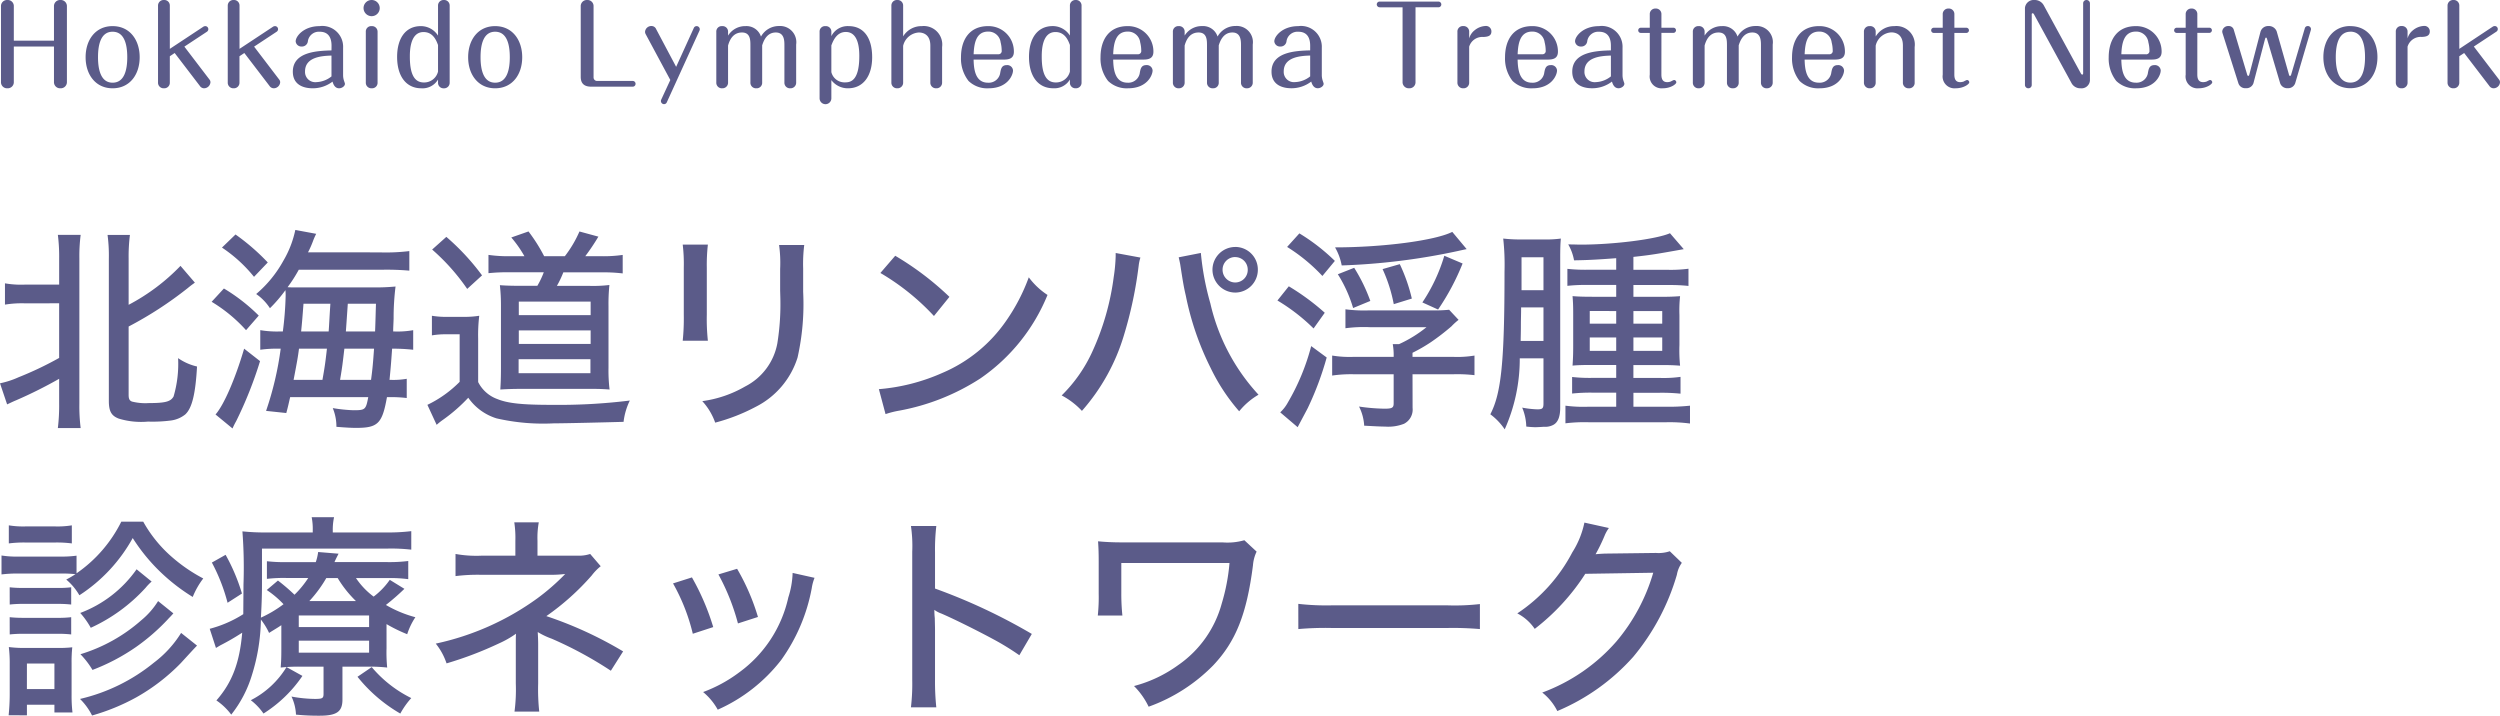
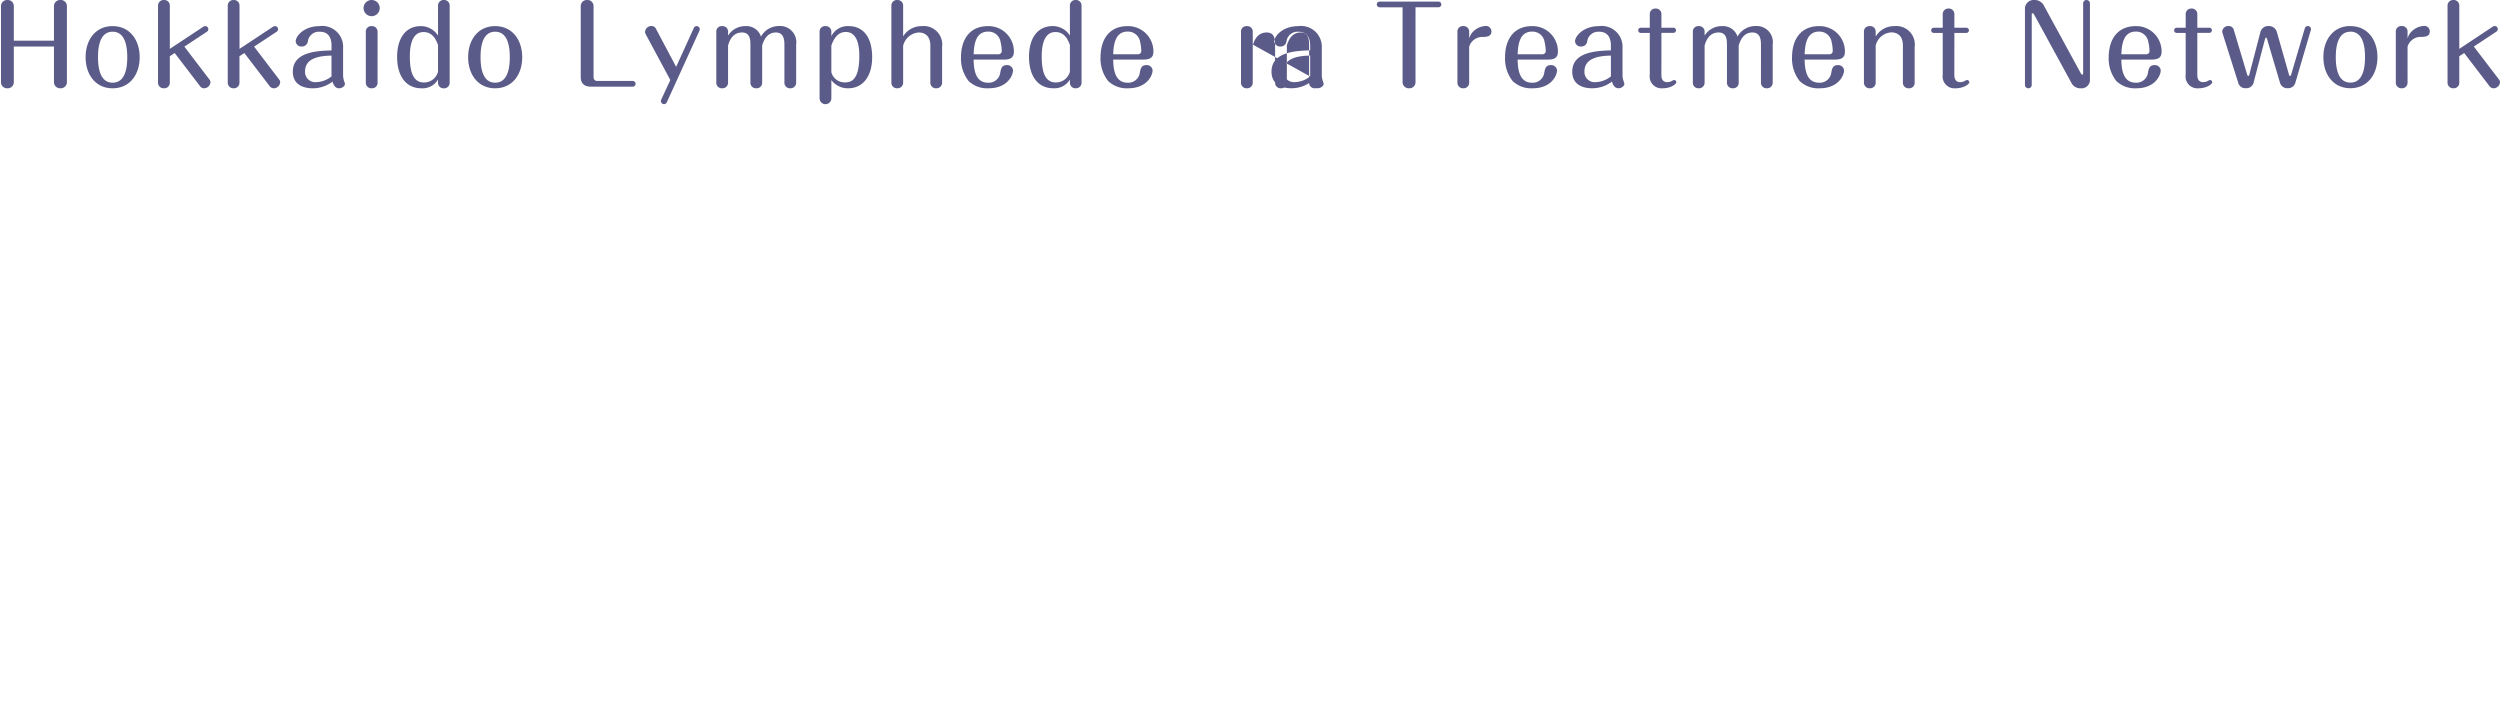
<svg xmlns="http://www.w3.org/2000/svg" width="278.108" height="79.617" viewBox="0 0 278.108 79.617">
  <g transform="translate(-17.008 -24.364)">
-     <path d="M7.588-12.169v6.078A38.134,38.134,0,0,1,3.066-3.938a9.781,9.781,0,0,1-2.058.67L1.8-.923c.263-.12.646-.311,1-.455A49.548,49.548,0,0,0,7.588-3.77v2.728a20.925,20.925,0,0,1-.144,2.752H9.981a19.554,19.554,0,0,1-.144-2.728V-17.146a18.721,18.721,0,0,1,.144-2.632H7.445a19.441,19.441,0,0,1,.144,2.632v2.9H3.76a10.262,10.262,0,0,1-2.2-.144v2.369a11.522,11.522,0,0,1,2.2-.144Zm7.729,2.584a41.574,41.574,0,0,0,6.556-4.259c.407-.335.55-.431.814-.622l-1.6-1.866A22.559,22.559,0,0,1,15.317-12v-5.144a19.441,19.441,0,0,1,.144-2.632H12.972a17.368,17.368,0,0,1,.144,2.632v15.84c0,1.149.287,1.651,1.1,1.962A8.544,8.544,0,0,0,17.47.992a16.084,16.084,0,0,0,2.536-.12A3.216,3.216,0,0,0,21.61.2c.766-.694,1.149-2.321,1.316-5.336a6.062,6.062,0,0,1-2.106-.933,12.837,12.837,0,0,1-.5,4.259c-.311.574-.909.742-2.752.742A6.124,6.124,0,0,1,15.7-1.234c-.287-.1-.383-.311-.383-.742ZM35.272-17.84a10.291,10.291,0,0,0,.526-1.172,8.164,8.164,0,0,1,.383-.885l-2.321-.431a11.349,11.349,0,0,1-1.34,3.446A13.106,13.106,0,0,1,29.506-13.2a5.646,5.646,0,0,1,1.531,1.579,15.638,15.638,0,0,0,1.723-2.01c.024.263.024.455.024.622a37,37,0,0,1-.311,3.972H32.21a11.191,11.191,0,0,1-2.249-.144V-7a12.784,12.784,0,0,1,2.01-.12h.263A35.657,35.657,0,0,1,30.607-.2l2.249.239c.215-.79.239-.957.431-1.771h8.686c-.263,1.412-.335,1.46-1.675,1.46a17.468,17.468,0,0,1-2.273-.239,5.382,5.382,0,0,1,.407,2.082c1.172.1,1.795.12,2.2.12,2.417,0,2.9-.479,3.422-3.422h.335a14.456,14.456,0,0,1,1.866.1V-3.77a8.6,8.6,0,0,1-1.771.12h-.144c.12-1.244.167-1.747.287-3.47h.239A20.316,20.316,0,0,1,46.973-7V-9.178a9.925,9.925,0,0,1-2.106.144h-.12c0-.455.024-.694.048-1.436a28.106,28.106,0,0,1,.215-3.565,23.826,23.826,0,0,1-2.512.1H34.387c-1.029,0-1.029,0-1.388-.024A15.79,15.79,0,0,0,34.244-15.9h9.188a28.746,28.746,0,0,1,3.111.1v-2.177a21.567,21.567,0,0,1-3.326.144Zm4.211,8.805c.048-.646.048-.646.215-3.087h3.135c-.048,1.364-.048,1.819-.1,3.087Zm-4.977,0c.1-.981.144-1.507.263-3.087h2.991c-.1,1.484-.144,2.512-.191,3.087ZM42.618-7.12c-.1,1.412-.167,2.273-.335,3.47H38.838c.263-1.555.287-1.842.479-3.47Zm-5.24,0c-.191,1.675-.239,1.986-.5,3.47H33.669c.407-2.13.479-2.536.6-3.47ZM25.7-18.366a15.831,15.831,0,0,1,3.565,3.254l1.531-1.6a24.13,24.13,0,0,0-3.589-3.111Zm-1.149,6.03a16.757,16.757,0,0,1,3.828,3.158L29.793-10.8a20.024,20.024,0,0,0-3.876-3.015ZM28.166-7.12C27.161-3.7,25.893-.827,24.984.2l1.89,1.555a8.356,8.356,0,0,1,.407-.814,44.566,44.566,0,0,0,2.656-6.676ZM57.812-17.409a14.91,14.91,0,0,1-2.465-.144v2.034a20.792,20.792,0,0,1,2.417-.1H61.5a9.4,9.4,0,0,1-.718,1.507H59.033c-1.077,0-1.842-.024-2.417-.072a20.065,20.065,0,0,1,.12,2.273v7.035c0,.79-.024,1.627-.072,2.3.718-.048,1.507-.072,2.273-.072H67c.67,0,1.22.024,1.819.072a17.715,17.715,0,0,1-.12-2.393v-6.891a21.278,21.278,0,0,1,.1-2.345,14.821,14.821,0,0,1-2.2.1H62.957a10.9,10.9,0,0,0,.718-1.507H67.91a18.221,18.221,0,0,1,2.369.12v-2.058a14.77,14.77,0,0,1-2.369.144H66.115a24.267,24.267,0,0,0,1.46-2.177l-2.106-.574a12.814,12.814,0,0,1-1.627,2.752h-2.3A18.482,18.482,0,0,0,59.8-20.161l-1.914.67a12.9,12.9,0,0,1,1.46,2.082Zm.909,5.049h7.992v1.507H58.722Zm0,3.206h7.992v1.507H58.722ZM58.7-5.947H66.69v1.555H58.7Zm-9.619-12.2a23.227,23.227,0,0,1,3.9,4.379l1.651-1.507a26.029,26.029,0,0,0-3.972-4.283ZM49.055-8.6a9.035,9.035,0,0,1,1.675-.12h1.412v5.288a12.862,12.862,0,0,1-3.589,2.56l1.029,2.225A6.976,6.976,0,0,1,50.275.8,18.43,18.43,0,0,0,53.1-1.664a5.982,5.982,0,0,0,3.158,2.3,23.219,23.219,0,0,0,6.365.55c1.2,0,5.36-.1,7.753-.167a7.386,7.386,0,0,1,.694-2.369,64.7,64.7,0,0,1-8.71.479c-3.254,0-4.857-.167-6.03-.646a3.843,3.843,0,0,1-2.13-1.89V-8.221a18.025,18.025,0,0,1,.12-2.56,10.37,10.37,0,0,1-1.819.12H50.945a9.944,9.944,0,0,1-1.89-.12Zm27.9-10.1a17.82,17.82,0,0,1,.12,2.56v5.24a24.4,24.4,0,0,1-.12,2.9h2.8a22.736,22.736,0,0,1-.12-2.9v-5.24a20.262,20.262,0,0,1,.12-2.56Zm10.72.048A14.368,14.368,0,0,1,87.794-16v2.417l.024.885a27.456,27.456,0,0,1-.335,4.977,6.756,6.756,0,0,1-3.589,4.809,12.962,12.962,0,0,1-4.762,1.627,6.914,6.914,0,0,1,1.436,2.393A20.858,20.858,0,0,0,85.09-.659a9.227,9.227,0,0,0,4.642-5.479,27.133,27.133,0,0,0,.622-7.3v-2.584a16.943,16.943,0,0,1,.12-2.632Zm11.27,3.111a26.062,26.062,0,0,1,5.958,4.786l1.723-2.13a32.683,32.683,0,0,0-6.03-4.57Zm.574,15.7a10.105,10.105,0,0,1,1.507-.383,24.765,24.765,0,0,0,9.045-3.589,20.771,20.771,0,0,0,7.465-9.284,8.079,8.079,0,0,1-2.082-1.962,20.952,20.952,0,0,1-2.512,4.833,16.429,16.429,0,0,1-7.13,5.814,21.633,21.633,0,0,1-7.035,1.795Zm25.6-17.922v.359a18.357,18.357,0,0,1-.215,2.3,28.681,28.681,0,0,1-2.345,8.231,16.3,16.3,0,0,1-3.446,4.953A8.434,8.434,0,0,1,121.364-.2a22.377,22.377,0,0,0,4.69-8.47,45.58,45.58,0,0,0,1.627-7.7,4.584,4.584,0,0,1,.191-.885Zm7.011.479c.072.311.1.431.167.766.335,2.177.407,2.56.622,3.493A31.891,31.891,0,0,0,135.7-4.942a21.293,21.293,0,0,0,3.158,4.786A7.878,7.878,0,0,1,141.009-2a22.262,22.262,0,0,1-5.36-10.169,30.393,30.393,0,0,1-1.053-5.6Zm6.293-1.149a2.538,2.538,0,0,0-2.536,2.536,2.553,2.553,0,0,0,2.536,2.536,2.533,2.533,0,0,0,2.512-2.536A2.517,2.517,0,0,0,138.425-18.438Zm0,1.125a1.394,1.394,0,0,1,1.388,1.412,1.394,1.394,0,0,1-1.388,1.412,1.414,1.414,0,0,1-1.412-1.412A1.4,1.4,0,0,1,138.425-17.313ZM158.141-4.273h4.5a16.289,16.289,0,0,1,2.393.1V-6.354a11.663,11.663,0,0,1-2.393.144h-4.5v-.455a17.9,17.9,0,0,0,2.034-1.172,25.368,25.368,0,0,0,2.3-1.771,6.883,6.883,0,0,1,.79-.718l-1.053-1.125a14.484,14.484,0,0,1-1.747.072h-7.154a16.184,16.184,0,0,1-2.632-.12v2.106a15.414,15.414,0,0,1,2.68-.12H159.7a14.253,14.253,0,0,1-3.063,1.89h-.694a7.032,7.032,0,0,1,.1,1.412h-4.4a11.921,11.921,0,0,1-2.441-.144v2.225a14.574,14.574,0,0,1,2.441-.144h4.4v3.23c0,.5-.167.6-1.029.6a21.128,21.128,0,0,1-2.823-.239,5.384,5.384,0,0,1,.574,2.13c.909.048,1.818.1,2.321.1a4.82,4.82,0,0,0,2.106-.311,1.777,1.777,0,0,0,.957-1.771Zm-13.95-14.165a19.394,19.394,0,0,1,3.924,3.23l1.388-1.675a21.857,21.857,0,0,0-3.948-3.063Zm-1.077,5.958a21.1,21.1,0,0,1,4.02,3.111l1.244-1.747a26.011,26.011,0,0,0-4-2.943Zm2.249,14.093c.718-1.364,1.125-2.106,1.172-2.225a34.138,34.138,0,0,0,2.058-5.527l-1.723-1.268a24.669,24.669,0,0,1-2.608,6.293,4.252,4.252,0,0,1-.837,1.077Zm17.2-21.726c-1.89.957-7.681,1.723-13.041,1.723a6.313,6.313,0,0,1,.742,2.01,72.489,72.489,0,0,0,12.9-1.6c.646-.144.646-.144,1-.215Zm-9.116,7.681a18.914,18.914,0,0,0-1.795-3.685l-1.819.718a14.975,14.975,0,0,1,1.7,3.757Zm4.618-.263a18.915,18.915,0,0,0-1.34-3.828l-1.914.55a16.9,16.9,0,0,1,1.244,3.9Zm2.919,1.22a26.35,26.35,0,0,0,2.728-5.121l-2.034-.861a19.085,19.085,0,0,1-2.441,5.192Zm11.725,5.432v5.025c0,.55-.12.646-.694.646a10.5,10.5,0,0,1-1.675-.191,5.729,5.729,0,0,1,.455,2.106,9.8,9.8,0,0,0,.981.072c.191,0,.67-.024,1-.048a1.872,1.872,0,0,0,1.077-.239c.479-.287.718-.909.718-1.89V-17.17c0-1.149.024-1.7.072-2.2a12.229,12.229,0,0,1-1.89.1h-2.536a16.732,16.732,0,0,1-1.986-.1,26.773,26.773,0,0,1,.144,3.685c0,10.05-.359,13.519-1.579,15.864a6.73,6.73,0,0,1,1.6,1.675,19.123,19.123,0,0,0,1.675-7.9Zm0-7.585h-2.441v-3.661h2.441Zm0,1.914v3.733h-2.536c0-.431.024-.814.024-1.938,0-.383.024-1.029.024-1.795ZM180.8-15.9h-3.182a18.4,18.4,0,0,1-2.249-.1v1.89a19.1,19.1,0,0,1,2.273-.1H180.8v1.316h-2.632c-1.053,0-1.651-.024-2.225-.072.048.6.072,1,.072,2.058v3.4c0,1.053-.024,1.555-.072,2.273.455-.048,1.1-.072,2.082-.072H180.8v1.436h-2.656a17.666,17.666,0,0,1-2.249-.1v1.842a19.7,19.7,0,0,1,2.249-.1H180.8V-.659h-3.182a15.225,15.225,0,0,1-2.465-.12V1.183a17.218,17.218,0,0,1,2.56-.12H186.4a17.221,17.221,0,0,1,2.608.144V-.779a22.372,22.372,0,0,1-2.536.12h-3.757V-2.215h2.919a20.807,20.807,0,0,1,2.321.1V-3.985a13.426,13.426,0,0,1-2.3.12h-2.943V-5.3H185.8c1,0,1.46.024,2.106.072a17.075,17.075,0,0,1-.072-2.3v-3.326a14.592,14.592,0,0,1,.072-2.106c-.694.048-1.2.072-2.249.072h-2.943V-14.2h3.972a18.7,18.7,0,0,1,2.153.1v-1.914a14.991,14.991,0,0,1-2.345.12h-3.781v-1.436c1.986-.215,2.536-.311,5.6-.861l-1.531-1.771c-1.531.67-6.293,1.268-9.978,1.268-.215,0-.718-.024-1.34-.024a5.455,5.455,0,0,1,.646,1.771c1.484-.024,2.488-.072,4.69-.239Zm0,4.594V-9.9h-2.943v-1.412Zm1.914,0h3.206V-9.9h-3.206ZM180.8-8.364v1.484h-2.943V-8.364Zm1.914,0h3.206v1.484h-3.206ZM14.5,12.126a15.171,15.171,0,0,1-4.977,5.743V15.907a12.587,12.587,0,0,1-1.914.1H3.09a10.54,10.54,0,0,1-1.914-.12v2.106a14.765,14.765,0,0,1,1.914-.1H7.732a14.182,14.182,0,0,1,1.675.072c-.383.239-.526.335-1.029.6a6.523,6.523,0,0,1,1.46,1.747,17.882,17.882,0,0,0,5.934-6.365,20.268,20.268,0,0,0,3.015,3.709A21.11,21.11,0,0,0,22.447,20.5a8.77,8.77,0,0,1,1.172-2.058A17.957,17.957,0,0,1,20.1,16.026a14.66,14.66,0,0,1-3.158-3.9ZM1.989,14.543a13.538,13.538,0,0,1,1.866-.1H7.133a13.1,13.1,0,0,1,1.866.1v-2.01a9.82,9.82,0,0,1-1.866.12H3.855a9.82,9.82,0,0,1-1.866-.12Zm.1,6.8a12.727,12.727,0,0,1,1.555-.072H7.421a12.386,12.386,0,0,1,1.507.072V19.424a11.1,11.1,0,0,1-1.507.072H3.64a12.727,12.727,0,0,1-1.555-.072Zm0,3.326a13.4,13.4,0,0,1,1.531-.072H7.373a12.727,12.727,0,0,1,1.555.072V22.75a11.77,11.77,0,0,1-1.531.072H3.64a13.566,13.566,0,0,1-1.555-.072Zm1.914,9V32.488H7.062v.861h2.01a15.726,15.726,0,0,1-.1-1.986V27.87A14.958,14.958,0,0,1,9.048,26.1a14.1,14.1,0,0,1-1.7.072H3.879a13.474,13.474,0,0,1-1.89-.1,14.531,14.531,0,0,1,.1,1.914v3.35c0,.79-.048,1.6-.12,2.321Zm0-5.767H7.062v2.847H4Zm12.2-10.48a13.406,13.406,0,0,1-6.269,4.857,9.129,9.129,0,0,1,1.172,1.651,18.82,18.82,0,0,0,6.1-4.451,5.922,5.922,0,0,1,.67-.694ZM21.155,24.5a12.143,12.143,0,0,1-3.015,3.3,20.264,20.264,0,0,1-8.231,4.044,6.967,6.967,0,0,1,1.34,1.842,23.363,23.363,0,0,0,4.905-2.01,21.809,21.809,0,0,0,4.977-3.828c1.316-1.436,1.316-1.436,1.795-1.938Zm-2.56-3.541a8.718,8.718,0,0,1-1.866,2.13,18.212,18.212,0,0,1-6.772,3.781,9.468,9.468,0,0,1,1.34,1.747,22.578,22.578,0,0,0,4.857-2.56,22.754,22.754,0,0,0,3.565-3.111c.1-.12.311-.311.574-.622Zm25.411,2.56a17.138,17.138,0,0,0,2.3,1.125,7.586,7.586,0,0,1,.909-1.89,13.236,13.236,0,0,1-3.278-1.364,25.143,25.143,0,0,0,2.058-1.795l-1.627-1a8.162,8.162,0,0,1-1.795,1.866A8.435,8.435,0,0,1,40.608,18.4h3.47a15.369,15.369,0,0,1,2.345.12V16.5a17.034,17.034,0,0,1-2.417.12H38.216c.191-.431.263-.55.455-.933L36.4,15.5a5.75,5.75,0,0,1-.263,1.125H32.9a17.056,17.056,0,0,1-2.2-.1v1.962a16.279,16.279,0,0,1,2.13-.1H35.3a10.92,10.92,0,0,1-1.531,1.866,21.353,21.353,0,0,0-1.842-1.579l-1.244,1.053a10.7,10.7,0,0,1,1.866,1.579A13.136,13.136,0,0,1,30.032,22.8c.1-1.771.12-2.752.12-3.924V15.117h14a20.089,20.089,0,0,1,2.608.12V13.179a21.14,21.14,0,0,1-2.823.144h-5.91v-.215a6.48,6.48,0,0,1,.144-1.484H35.679a6.759,6.759,0,0,1,.12,1.484v.215H30.822a24.516,24.516,0,0,1-2.847-.12,53.047,53.047,0,0,1,.12,5.886l-.024,3.326a13.243,13.243,0,0,1-3.733,1.627l.694,2.13c.167-.1.359-.215.479-.287a26.529,26.529,0,0,0,2.441-1.412c-.287,3.35-1.125,5.551-2.871,7.537a6.873,6.873,0,0,1,1.651,1.579,13.206,13.206,0,0,0,2.3-4.4,21.608,21.608,0,0,0,1-6.173,7.424,7.424,0,0,1,.909,1.484c.837-.526.909-.55,1.364-.861v2.584c0,1.149-.024,1.484-.072,2.13a18.282,18.282,0,0,1,2.2-.1H37v3.015c0,.5-.12.574-.957.574a15.044,15.044,0,0,1-2.608-.263,5.291,5.291,0,0,1,.5,2.01,25.062,25.062,0,0,0,2.632.12c1.914,0,2.536-.455,2.536-1.795V28.253h2.943a17.057,17.057,0,0,1,2.034.1,16.775,16.775,0,0,1-.072-2.153Zm-8.59-2.56a14.155,14.155,0,0,0,1.89-2.56h1.268a12.605,12.605,0,0,0,2.034,2.56Zm-1.172,1.6h7.824v1.292H34.244Zm0,2.8h7.824V26.7H34.244Zm-9.667-8.686a20.262,20.262,0,0,1,1.747,4.474l1.6-1.029a21.2,21.2,0,0,0-1.819-4.307Zm16.2,12.706a16.958,16.958,0,0,0,4.762,4.092,9.091,9.091,0,0,1,1.22-1.723,13.6,13.6,0,0,1-4.4-3.446ZM32.88,28.3a9.937,9.937,0,0,1-3.972,3.685,6.543,6.543,0,0,1,1.412,1.484,14.712,14.712,0,0,0,4.331-4.187Zm28.115,4.953a23.109,23.109,0,0,1-.12-3.135V25.741c0-.407-.024-.933-.048-1.34a8.36,8.36,0,0,0,1.555.742,42.907,42.907,0,0,1,6.58,3.565l1.364-2.153a43.228,43.228,0,0,0-8.542-3.924,27.848,27.848,0,0,0,5.049-4.522,5.829,5.829,0,0,1,1-1.029l-1.172-1.364a3.97,3.97,0,0,1-1.388.191H60.8V14.256a9.565,9.565,0,0,1,.144-2.058H58.219a11.656,11.656,0,0,1,.12,2.058v1.651H54.582a12.938,12.938,0,0,1-2.9-.191V18.18a19.678,19.678,0,0,1,2.9-.144h7.824a12.284,12.284,0,0,0,1.268-.072.824.824,0,0,0,.215-.024,24.647,24.647,0,0,1-3.087,2.7,29.9,29.9,0,0,1-11.318,5.049,7.076,7.076,0,0,1,1.2,2.2,40.435,40.435,0,0,0,5.838-2.225,10.944,10.944,0,0,0,1.89-1.077c-.024.311-.024.526-.024,1.125v4.427a18.75,18.75,0,0,1-.144,3.111ZM75.878,18.993a21.517,21.517,0,0,1,2.2,5.6l2.273-.742a26.837,26.837,0,0,0-2.369-5.527Zm5.049-1A24.235,24.235,0,0,1,83.1,23.444l2.225-.718a24.205,24.205,0,0,0-2.321-5.36Zm8.255-.167a9.744,9.744,0,0,1-.479,2.728A14.038,14.038,0,0,1,83.224,28.9a15.731,15.731,0,0,1-4,2.177,6.767,6.767,0,0,1,1.627,1.962,18.307,18.307,0,0,0,7.059-5.527,19.9,19.9,0,0,0,3.4-7.992,5.183,5.183,0,0,1,.311-1.149Zm15.984,14.955a27.387,27.387,0,0,1-.144-3.063V24.066c0-.239-.024-.981-.024-1.2a8.105,8.105,0,0,1-.048-.933,2.935,2.935,0,0,0,.766.407c1.292.55,3.9,1.842,5.719,2.823a28.665,28.665,0,0,1,2.967,1.819l1.388-2.369a64.375,64.375,0,0,0-10.767-5.049V15.524a22.533,22.533,0,0,1,.144-2.919h-2.823a15.333,15.333,0,0,1,.144,2.871V29.713a22.426,22.426,0,0,1-.144,3.063Zm20.7-10.217a23.614,23.614,0,0,1-.12-2.417V16.72h12.036a21.727,21.727,0,0,1-.861,4.5,12.2,12.2,0,0,1-4.857,6.867,14.74,14.74,0,0,1-4.905,2.321,8.32,8.32,0,0,1,1.627,2.3,19.052,19.052,0,0,0,7.178-4.594c2.512-2.656,3.733-5.695,4.427-11.126a4.321,4.321,0,0,1,.407-1.531l-1.364-1.268a6.791,6.791,0,0,1-2.441.239H125.767c-1,0-1.89-.048-2.608-.12.048.67.072,1.292.072,2.321v3.517a19.263,19.263,0,0,1-.1,2.417Zm19.573,1.507a34.123,34.123,0,0,1,3.709-.12h12.9a35.175,35.175,0,0,1,3.589.12V21.29a24.363,24.363,0,0,1-3.565.144H149.12a27.521,27.521,0,0,1-3.685-.167Zm31.824-11.844a9.91,9.91,0,0,1-1.34,3.3,18.368,18.368,0,0,1-6.125,6.8,5.268,5.268,0,0,1,1.938,1.723,24.22,24.22,0,0,0,5.623-6.125l7.561-.12a20.884,20.884,0,0,1-4.068,7.609,20.207,20.207,0,0,1-8.279,5.719,6.055,6.055,0,0,1,1.675,2.058,23.463,23.463,0,0,0,8.446-6.03,25.236,25.236,0,0,0,4.857-9.14,3.165,3.165,0,0,1,.55-1.316l-1.34-1.292a3.856,3.856,0,0,1-1.531.191l-5.695.072c-.5.024-.837.048-1.029.072a20.045,20.045,0,0,0,.981-2.01,4.129,4.129,0,0,1,.5-.909Z" transform="translate(16 70.272)" fill="#5b5b89" />
-     <path d="M2.545-5.109V-8.928a.676.676,0,0,0-.72-.708.678.678,0,0,0-.708.708V-.522a.676.676,0,0,0,.72.708.678.678,0,0,0,.708-.708V-4.461H7.012V-.522a.681.681,0,0,0,.72.708.686.686,0,0,0,.72-.708V-8.928a.684.684,0,0,0-.732-.708.678.678,0,0,0-.708.708v3.818ZM13.532-6.73c-1.9,0-3,1.525-3,3.458,0,1.957,1.129,3.458,3,3.458,1.9,0,3.014-1.513,3.014-3.458C16.546-5.169,15.465-6.73,13.532-6.73Zm0,.624c1.333,0,1.633,1.465,1.633,2.834s-.3,2.834-1.633,2.834c-1.309,0-1.621-1.453-1.621-2.834C11.911-4.677,12.223-6.106,13.532-6.106Zm7.985,1.657,2.51-1.657a.346.346,0,0,0,.156-.276.338.338,0,0,0-.336-.348.5.5,0,0,0-.192.048L19.9-4.2V-9a.614.614,0,0,0-.66-.636A.621.621,0,0,0,18.587-9V-.462a.622.622,0,0,0,.66.648A.619.619,0,0,0,19.9-.462V-3.38l.54-.36,2.8,3.662A.58.58,0,0,0,23.7.186a.723.723,0,0,0,.72-.672.478.478,0,0,0-.108-.3Zm7.757,0,2.51-1.657a.346.346,0,0,0,.156-.276A.338.338,0,0,0,31.6-6.73a.5.5,0,0,0-.192.048L27.653-4.2V-9a.614.614,0,0,0-.66-.636A.621.621,0,0,0,26.344-9V-.462A.622.622,0,0,0,27,.186a.619.619,0,0,0,.648-.648V-3.38l.54-.36,2.8,3.662a.58.58,0,0,0,.468.264.723.723,0,0,0,.72-.672.479.479,0,0,0-.108-.3Zm8.609.42c-1.549.048-4.3.144-4.3,2.365,0,1.621,1.441,1.849,2.185,1.849A3.6,3.6,0,0,0,38-.558c.072.252.24.744.732.744.3,0,.648-.228.648-.5,0-.072-.1-.3-.144-.48a1.977,1.977,0,0,1-.06-.468V-4.329a2.312,2.312,0,0,0-2.618-2.4C34.8-6.73,33.9-5.6,33.9-5.037a.63.63,0,0,0,.66.576.659.659,0,0,0,.7-.612,1.238,1.238,0,0,1,1.309-1.033c1.189,0,1.321.985,1.321,1.573Zm0,2.894A2.844,2.844,0,0,1,36.214-.5a1.138,1.138,0,0,1-1.273-1.189c0-1.645,1.957-1.729,2.942-1.765Zm5.127-4.959a.618.618,0,0,0-.66-.636.6.6,0,0,0-.648.636V-.462a.617.617,0,0,0,.66.648.611.611,0,0,0,.648-.648Zm-.66-3.542a.9.9,0,0,0-.9.9.907.907,0,0,0,.9.9.9.9,0,0,0,.9-.9A.9.9,0,0,0,42.35-9.636Zm7.385,3.963A2.25,2.25,0,0,0,47.826-6.73c-1.729,0-2.642,1.4-2.642,3.422,0,2.2,1.045,3.494,2.69,3.494a2,2,0,0,0,1.861-.973v.4a.611.611,0,0,0,.648.576.619.619,0,0,0,.648-.648V-9a.614.614,0,0,0-.66-.636A.612.612,0,0,0,49.735-9Zm0,4A1.585,1.585,0,0,1,48.162-.462c-1.009,0-1.561-.829-1.561-2.87,0-.684.036-2.738,1.525-2.738,1.057,0,1.417.925,1.609,1.441ZM56.087-6.73c-1.9,0-3,1.525-3,3.458,0,1.957,1.129,3.458,3,3.458,1.9,0,3.014-1.513,3.014-3.458C59.1-5.169,58.02-6.73,56.087-6.73Zm0,.624c1.333,0,1.633,1.465,1.633,2.834s-.3,2.834-1.633,2.834c-1.309,0-1.621-1.453-1.621-2.834C54.466-4.677,54.778-6.106,56.087-6.106ZM67.038-8.928a.676.676,0,0,0-.72-.708.678.678,0,0,0-.708.708v7.841c0,.732.384,1.093,1.165,1.093h4.611a.316.316,0,0,0,.324-.324.313.313,0,0,0-.324-.312H67.41A.391.391,0,0,1,67.038-1ZM75.575-.738,74.554,1.471a.352.352,0,0,0,.324.48.336.336,0,0,0,.312-.216L78.829-6.25a.382.382,0,0,0,.024-.156.353.353,0,0,0-.348-.324.336.336,0,0,0-.312.2L76.224-2.2,74-6.394a.56.56,0,0,0-.516-.348.7.7,0,0,0-.72.66.679.679,0,0,0,.1.3Zm14-3.938a1.8,1.8,0,0,0-1.885-2.065,2.274,2.274,0,0,0-2.029,1.177A1.69,1.69,0,0,0,83.944-6.73,2.231,2.231,0,0,0,82-5.673V-6.13a.607.607,0,0,0-.66-.6.6.6,0,0,0-.648.636V-.462a.617.617,0,0,0,.66.648A.624.624,0,0,0,82-.462V-4.569c.252-.925.756-1.453,1.549-1.453.937,0,.937.853.937,1.465V-.462a.617.617,0,0,0,.66.648.611.611,0,0,0,.648-.648V-4.593c.132-.4.468-1.429,1.513-1.429.949,0,.961.913.961,1.429V-.462a.617.617,0,0,0,.66.648.624.624,0,0,0,.648-.648ZM93.49-.726A2.286,2.286,0,0,0,95.34.186c1.705,0,2.69-1.381,2.69-3.458,0-2.185-.961-3.458-2.618-3.458A2.027,2.027,0,0,0,93.49-5.613v-.54a.607.607,0,0,0-.66-.576.6.6,0,0,0-.648.636V1.3a.654.654,0,0,0,1.309,0Zm0-3.854c.18-.48.576-1.5,1.609-1.5,1.465,0,1.5,2.017,1.5,2.678,0,2.762-.973,2.93-1.585,2.93A1.509,1.509,0,0,1,93.49-1.615Zm12.32.18a2.056,2.056,0,0,0-2.257-2.329,2.38,2.38,0,0,0-2.077,1.141V-9a.614.614,0,0,0-.66-.636.615.615,0,0,0-.648.636V-.462a.622.622,0,0,0,.66.648.619.619,0,0,0,.648-.648V-4.533a1.908,1.908,0,0,1,1.741-1.489c.528,0,1.285.252,1.285,1.465V-.462a.622.622,0,0,0,.66.648.619.619,0,0,0,.648-.648Zm6.868,1.393c.6,0,1.117-.132,1.117-.877a2.818,2.818,0,0,0-2.87-2.846c-2.041,0-3.014,1.477-3.014,3.482a4.038,4.038,0,0,0,.841,2.618,2.978,2.978,0,0,0,2.221.817c2.137,0,2.726-1.477,2.726-1.981a.639.639,0,0,0-.684-.6c-.564,0-.648.384-.732.817a1.287,1.287,0,0,1-1.369,1.141c-1.477,0-1.573-1.633-1.6-2.57ZM109.317-3.6c.048-1.141.24-2.522,1.609-2.522a1.358,1.358,0,0,1,1.393,1.189,3.833,3.833,0,0,1,.12.913.363.363,0,0,1-.4.42Zm10.711-2.077a2.25,2.25,0,0,0-1.909-1.057c-1.729,0-2.642,1.4-2.642,3.422,0,2.2,1.045,3.494,2.69,3.494a2,2,0,0,0,1.861-.973v.4a.611.611,0,0,0,.648.576.619.619,0,0,0,.648-.648V-9a.614.614,0,0,0-.66-.636.612.612,0,0,0-.636.636Zm0,4a1.585,1.585,0,0,1-1.573,1.213c-1.009,0-1.561-.829-1.561-2.87,0-.684.036-2.738,1.525-2.738,1.057,0,1.417.925,1.609,1.441ZM128.2-3.008c.6,0,1.117-.132,1.117-.877a2.818,2.818,0,0,0-2.87-2.846c-2.041,0-3.014,1.477-3.014,3.482a4.038,4.038,0,0,0,.841,2.618A2.978,2.978,0,0,0,126.5.186c2.137,0,2.726-1.477,2.726-1.981a.639.639,0,0,0-.684-.6c-.564,0-.648.384-.732.817a1.287,1.287,0,0,1-1.369,1.141c-1.477,0-1.573-1.633-1.6-2.57ZM124.842-3.6c.048-1.141.24-2.522,1.609-2.522a1.358,1.358,0,0,1,1.393,1.189,3.833,3.833,0,0,1,.12.913.363.363,0,0,1-.4.42Zm15.526-1.081a1.8,1.8,0,0,0-1.885-2.065,2.274,2.274,0,0,0-2.029,1.177,1.69,1.69,0,0,0-1.717-1.165,2.231,2.231,0,0,0-1.945,1.057V-6.13a.607.607,0,0,0-.66-.6.6.6,0,0,0-.648.636V-.462a.617.617,0,0,0,.66.648.624.624,0,0,0,.648-.648V-4.569c.252-.925.757-1.453,1.549-1.453.937,0,.937.853.937,1.465V-.462a.617.617,0,0,0,.66.648.611.611,0,0,0,.648-.648V-4.593c.132-.4.468-1.429,1.513-1.429.949,0,.961.913.961,1.429V-.462a.617.617,0,0,0,.66.648.624.624,0,0,0,.648-.648Zm6.388.648c-1.549.048-4.3.144-4.3,2.365,0,1.621,1.441,1.849,2.185,1.849a3.6,3.6,0,0,0,2.233-.744c.072.252.24.744.732.744.3,0,.648-.228.648-.5,0-.072-.1-.3-.144-.48a1.978,1.978,0,0,1-.06-.468V-4.329a2.312,2.312,0,0,0-2.618-2.4c-1.765,0-2.666,1.129-2.666,1.693a.63.63,0,0,0,.66.576.659.659,0,0,0,.7-.612,1.238,1.238,0,0,1,1.309-1.033c1.189,0,1.321.985,1.321,1.573Zm0,2.894a2.844,2.844,0,0,1-1.669.636,1.138,1.138,0,0,1-1.273-1.189c0-1.645,1.957-1.729,2.942-1.765Zm11.719-7.685h2.546a.322.322,0,0,0,.324-.324.32.32,0,0,0-.324-.312H154.5a.316.316,0,0,0-.336.312.326.326,0,0,0,.336.324h2.534v8.3a.684.684,0,0,0,.732.708.668.668,0,0,0,.708-.708Zm5.968,4.383a1.526,1.526,0,0,1,1.585-1.081c.36-.024.889-.048.889-.612a.6.6,0,0,0-.66-.612,2.065,2.065,0,0,0-1.225.492,1.714,1.714,0,0,0-.588.9v-.744a.614.614,0,0,0-.66-.636.6.6,0,0,0-.648.636V-.462a.622.622,0,0,0,.66.648.619.619,0,0,0,.648-.648ZM173.2-3.008c.6,0,1.117-.132,1.117-.877a2.818,2.818,0,0,0-2.87-2.846c-2.041,0-3.014,1.477-3.014,3.482A4.038,4.038,0,0,0,169.27-.63a2.978,2.978,0,0,0,2.221.817c2.137,0,2.726-1.477,2.726-1.981a.639.639,0,0,0-.684-.6c-.564,0-.648.384-.732.817a1.287,1.287,0,0,1-1.369,1.141c-1.477,0-1.573-1.633-1.6-2.57ZM169.835-3.6c.048-1.141.24-2.522,1.609-2.522a1.358,1.358,0,0,1,1.393,1.189,3.833,3.833,0,0,1,.12.913.363.363,0,0,1-.4.42Zm10.375-.432c-1.549.048-4.3.144-4.3,2.365,0,1.621,1.441,1.849,2.185,1.849a3.6,3.6,0,0,0,2.233-.744c.072.252.24.744.732.744.3,0,.648-.228.648-.5,0-.072-.1-.3-.144-.48a1.978,1.978,0,0,1-.06-.468V-4.329a2.312,2.312,0,0,0-2.618-2.4c-1.765,0-2.666,1.129-2.666,1.693a.63.63,0,0,0,.66.576.658.658,0,0,0,.7-.612,1.238,1.238,0,0,1,1.309-1.033c1.189,0,1.321.985,1.321,1.573Zm0,2.894A2.844,2.844,0,0,1,178.54-.5a1.138,1.138,0,0,1-1.273-1.189c0-1.645,1.957-1.729,2.942-1.765Zm5.62-4.839h1.321a.294.294,0,0,0,.3-.288.287.287,0,0,0-.3-.288h-1.321V-8.039a.614.614,0,0,0-.648-.648.619.619,0,0,0-.648.648V-6.55h-.985a.287.287,0,0,0-.3.288.287.287,0,0,0,.3.288h.985v4.647A1.321,1.321,0,0,0,185.973.186c.9,0,1.513-.468,1.513-.66a.259.259,0,0,0-.264-.264,2.308,2.308,0,0,0-.348.168,1.168,1.168,0,0,1-.4.072c-.528,0-.648-.4-.648-.841Zm12.38,1.3a1.8,1.8,0,0,0-1.885-2.065,2.274,2.274,0,0,0-2.029,1.177,1.69,1.69,0,0,0-1.717-1.165,2.231,2.231,0,0,0-1.945,1.057V-6.13a.607.607,0,0,0-.66-.6.6.6,0,0,0-.648.636V-.462a.617.617,0,0,0,.66.648.624.624,0,0,0,.648-.648V-4.569c.252-.925.756-1.453,1.549-1.453.937,0,.937.853.937,1.465V-.462a.617.617,0,0,0,.66.648.611.611,0,0,0,.648-.648V-4.593c.132-.4.468-1.429,1.513-1.429.949,0,.961.913.961,1.429V-.462a.617.617,0,0,0,.66.648.624.624,0,0,0,.648-.648Zm6.916,1.669c.6,0,1.117-.132,1.117-.877a2.818,2.818,0,0,0-2.87-2.846c-2.041,0-3.014,1.477-3.014,3.482A4.038,4.038,0,0,0,201.2-.63a2.978,2.978,0,0,0,2.221.817c2.137,0,2.726-1.477,2.726-1.981a.639.639,0,0,0-.684-.6c-.564,0-.648.384-.732.817A1.287,1.287,0,0,1,203.36-.438c-1.477,0-1.573-1.633-1.6-2.57ZM201.763-3.6c.048-1.141.24-2.522,1.609-2.522a1.358,1.358,0,0,1,1.393,1.189,3.833,3.833,0,0,1,.12.913.363.363,0,0,1-.4.42ZM214-4.4a2.055,2.055,0,0,0-2.257-2.329,2.37,2.37,0,0,0-2.077,1.153V-6.13a.6.6,0,0,0-.66-.6.6.6,0,0,0-.648.636V-.462a.622.622,0,0,0,.66.648.619.619,0,0,0,.648-.648V-4.557a1.887,1.887,0,0,1,1.741-1.477c.3,0,1.285.084,1.285,1.453V-.462a.617.617,0,0,0,.66.648A.605.605,0,0,0,214-.462Zm4.419-1.573h1.321a.294.294,0,0,0,.3-.288.287.287,0,0,0-.3-.288h-1.321V-8.039a.614.614,0,0,0-.648-.648.619.619,0,0,0-.648.648V-6.55h-.985a.287.287,0,0,0-.3.288.287.287,0,0,0,.3.288h.985v4.647A1.321,1.321,0,0,0,218.562.186c.9,0,1.513-.468,1.513-.66a.259.259,0,0,0-.264-.264,2.308,2.308,0,0,0-.348.168,1.168,1.168,0,0,1-.4.072c-.528,0-.648-.4-.648-.841ZM233.5-9.264a.376.376,0,0,0-.384-.372.367.367,0,0,0-.372.372v7.769c0,.072-.012.156-.1.156-.048,0-.1-.024-.168-.156L228.36-9.048a1.144,1.144,0,0,0-1.045-.588.975.975,0,0,0-1.045.877V-.186a.376.376,0,0,0,.384.372.374.374,0,0,0,.372-.372V-8.015c-.012-.072.012-.144.108-.144.048,0,.1.036.156.144l4.143,7.589a1.1,1.1,0,0,0,1.033.612A.934.934,0,0,0,233.5-.69Zm6.856,6.256c.6,0,1.117-.132,1.117-.877A2.818,2.818,0,0,0,238.6-6.73c-2.041,0-3.014,1.477-3.014,3.482a4.038,4.038,0,0,0,.841,2.618,2.978,2.978,0,0,0,2.221.817c2.137,0,2.726-1.477,2.726-1.981a.639.639,0,0,0-.684-.6c-.564,0-.648.384-.732.817A1.287,1.287,0,0,1,238.59-.438c-1.477,0-1.573-1.633-1.6-2.57ZM236.993-3.6c.048-1.141.24-2.522,1.609-2.522A1.358,1.358,0,0,1,240-4.929a3.833,3.833,0,0,1,.12.913.363.363,0,0,1-.4.42Zm8.453-2.378h1.321a.294.294,0,0,0,.3-.288.287.287,0,0,0-.3-.288h-1.321V-8.039a.614.614,0,0,0-.648-.648.619.619,0,0,0-.648.648V-6.55h-.985a.287.287,0,0,0-.3.288.287.287,0,0,0,.3.288h.985v4.647A1.321,1.321,0,0,0,245.591.186c.9,0,1.513-.468,1.513-.66a.259.259,0,0,0-.264-.264,2.308,2.308,0,0,0-.348.168,1.168,1.168,0,0,1-.4.072c-.528,0-.648-.4-.648-.841Zm7.5.8c.048-.168.072-.276.144-.276s.1.108.144.264l1.429,4.827a.84.84,0,0,0,.853.54.832.832,0,0,0,.817-.552l1.741-5.92a.344.344,0,0,0-.336-.444.337.337,0,0,0-.336.252l-1.489,5.055c-.048.168-.072.24-.156.24s-.1-.072-.144-.24l-1.333-4.695a.92.92,0,0,0-.925-.612.878.878,0,0,0-.889.66l-1.213,4.647c-.048.2-.084.24-.144.24s-.1-.06-.144-.228l-1.453-4.863a.571.571,0,0,0-.588-.456.663.663,0,0,0-.708.6.776.776,0,0,0,.048.24l1.753,5.536a.8.8,0,0,0,.817.54.83.83,0,0,0,.853-.552Zm9.522-1.561c-1.9,0-3,1.525-3,3.458,0,1.957,1.129,3.458,3,3.458,1.9,0,3.014-1.513,3.014-3.458C265.487-5.169,264.407-6.73,262.473-6.73Zm0,.624c1.333,0,1.633,1.465,1.633,2.834s-.3,2.834-1.633,2.834c-1.309,0-1.621-1.453-1.621-2.834C260.852-4.677,261.165-6.106,262.473-6.106Zm6.364,1.669a1.526,1.526,0,0,1,1.585-1.081c.36-.024.889-.048.889-.612a.6.6,0,0,0-.66-.612,2.065,2.065,0,0,0-1.225.492,1.714,1.714,0,0,0-.588.9v-.744a.614.614,0,0,0-.66-.636.6.6,0,0,0-.648.636V-.462a.622.622,0,0,0,.66.648.619.619,0,0,0,.648-.648Zm7.373-.012,2.51-1.657a.346.346,0,0,0,.156-.276.338.338,0,0,0-.336-.348.5.5,0,0,0-.192.048L274.589-4.2V-9a.614.614,0,0,0-.66-.636A.621.621,0,0,0,273.28-9V-.462a.622.622,0,0,0,.66.648.619.619,0,0,0,.648-.648V-3.38l.54-.36,2.8,3.662a.58.58,0,0,0,.468.264.723.723,0,0,0,.72-.672.479.479,0,0,0-.108-.3Z" transform="translate(16 34)" fill="#5b5b89" />
+     <path d="M2.545-5.109V-8.928a.676.676,0,0,0-.72-.708.678.678,0,0,0-.708.708V-.522a.676.676,0,0,0,.72.708.678.678,0,0,0,.708-.708V-4.461H7.012V-.522a.681.681,0,0,0,.72.708.686.686,0,0,0,.72-.708V-8.928a.684.684,0,0,0-.732-.708.678.678,0,0,0-.708.708v3.818ZM13.532-6.73c-1.9,0-3,1.525-3,3.458,0,1.957,1.129,3.458,3,3.458,1.9,0,3.014-1.513,3.014-3.458C16.546-5.169,15.465-6.73,13.532-6.73Zm0,.624c1.333,0,1.633,1.465,1.633,2.834s-.3,2.834-1.633,2.834c-1.309,0-1.621-1.453-1.621-2.834C11.911-4.677,12.223-6.106,13.532-6.106Zm7.985,1.657,2.51-1.657a.346.346,0,0,0,.156-.276.338.338,0,0,0-.336-.348.5.5,0,0,0-.192.048L19.9-4.2V-9a.614.614,0,0,0-.66-.636A.621.621,0,0,0,18.587-9V-.462a.622.622,0,0,0,.66.648A.619.619,0,0,0,19.9-.462V-3.38l.54-.36,2.8,3.662A.58.58,0,0,0,23.7.186a.723.723,0,0,0,.72-.672.478.478,0,0,0-.108-.3Zm7.757,0,2.51-1.657a.346.346,0,0,0,.156-.276A.338.338,0,0,0,31.6-6.73a.5.5,0,0,0-.192.048L27.653-4.2V-9a.614.614,0,0,0-.66-.636A.621.621,0,0,0,26.344-9V-.462A.622.622,0,0,0,27,.186a.619.619,0,0,0,.648-.648V-3.38l.54-.36,2.8,3.662a.58.58,0,0,0,.468.264.723.723,0,0,0,.72-.672.479.479,0,0,0-.108-.3Zm8.609.42c-1.549.048-4.3.144-4.3,2.365,0,1.621,1.441,1.849,2.185,1.849A3.6,3.6,0,0,0,38-.558c.072.252.24.744.732.744.3,0,.648-.228.648-.5,0-.072-.1-.3-.144-.48a1.977,1.977,0,0,1-.06-.468V-4.329a2.312,2.312,0,0,0-2.618-2.4C34.8-6.73,33.9-5.6,33.9-5.037a.63.63,0,0,0,.66.576.659.659,0,0,0,.7-.612,1.238,1.238,0,0,1,1.309-1.033c1.189,0,1.321.985,1.321,1.573Zm0,2.894A2.844,2.844,0,0,1,36.214-.5a1.138,1.138,0,0,1-1.273-1.189c0-1.645,1.957-1.729,2.942-1.765Zm5.127-4.959a.618.618,0,0,0-.66-.636.6.6,0,0,0-.648.636V-.462a.617.617,0,0,0,.66.648.611.611,0,0,0,.648-.648Zm-.66-3.542a.9.9,0,0,0-.9.9.907.907,0,0,0,.9.9.9.9,0,0,0,.9-.9A.9.9,0,0,0,42.35-9.636Zm7.385,3.963A2.25,2.25,0,0,0,47.826-6.73c-1.729,0-2.642,1.4-2.642,3.422,0,2.2,1.045,3.494,2.69,3.494a2,2,0,0,0,1.861-.973v.4a.611.611,0,0,0,.648.576.619.619,0,0,0,.648-.648V-9a.614.614,0,0,0-.66-.636A.612.612,0,0,0,49.735-9Zm0,4A1.585,1.585,0,0,1,48.162-.462c-1.009,0-1.561-.829-1.561-2.87,0-.684.036-2.738,1.525-2.738,1.057,0,1.417.925,1.609,1.441ZM56.087-6.73c-1.9,0-3,1.525-3,3.458,0,1.957,1.129,3.458,3,3.458,1.9,0,3.014-1.513,3.014-3.458C59.1-5.169,58.02-6.73,56.087-6.73Zm0,.624c1.333,0,1.633,1.465,1.633,2.834s-.3,2.834-1.633,2.834c-1.309,0-1.621-1.453-1.621-2.834C54.466-4.677,54.778-6.106,56.087-6.106ZM67.038-8.928a.676.676,0,0,0-.72-.708.678.678,0,0,0-.708.708v7.841c0,.732.384,1.093,1.165,1.093h4.611a.316.316,0,0,0,.324-.324.313.313,0,0,0-.324-.312H67.41A.391.391,0,0,1,67.038-1ZM75.575-.738,74.554,1.471a.352.352,0,0,0,.324.48.336.336,0,0,0,.312-.216L78.829-6.25a.382.382,0,0,0,.024-.156.353.353,0,0,0-.348-.324.336.336,0,0,0-.312.2L76.224-2.2,74-6.394a.56.56,0,0,0-.516-.348.7.7,0,0,0-.72.66.679.679,0,0,0,.1.3Zm14-3.938a1.8,1.8,0,0,0-1.885-2.065,2.274,2.274,0,0,0-2.029,1.177A1.69,1.69,0,0,0,83.944-6.73,2.231,2.231,0,0,0,82-5.673V-6.13a.607.607,0,0,0-.66-.6.6.6,0,0,0-.648.636V-.462a.617.617,0,0,0,.66.648A.624.624,0,0,0,82-.462V-4.569c.252-.925.756-1.453,1.549-1.453.937,0,.937.853.937,1.465V-.462a.617.617,0,0,0,.66.648.611.611,0,0,0,.648-.648V-4.593c.132-.4.468-1.429,1.513-1.429.949,0,.961.913.961,1.429V-.462a.617.617,0,0,0,.66.648.624.624,0,0,0,.648-.648ZM93.49-.726A2.286,2.286,0,0,0,95.34.186c1.705,0,2.69-1.381,2.69-3.458,0-2.185-.961-3.458-2.618-3.458A2.027,2.027,0,0,0,93.49-5.613v-.54a.607.607,0,0,0-.66-.576.6.6,0,0,0-.648.636V1.3a.654.654,0,0,0,1.309,0Zm0-3.854c.18-.48.576-1.5,1.609-1.5,1.465,0,1.5,2.017,1.5,2.678,0,2.762-.973,2.93-1.585,2.93A1.509,1.509,0,0,1,93.49-1.615Zm12.32.18a2.056,2.056,0,0,0-2.257-2.329,2.38,2.38,0,0,0-2.077,1.141V-9a.614.614,0,0,0-.66-.636.615.615,0,0,0-.648.636V-.462a.622.622,0,0,0,.66.648.619.619,0,0,0,.648-.648V-4.533a1.908,1.908,0,0,1,1.741-1.489c.528,0,1.285.252,1.285,1.465V-.462a.622.622,0,0,0,.66.648.619.619,0,0,0,.648-.648Zm6.868,1.393c.6,0,1.117-.132,1.117-.877a2.818,2.818,0,0,0-2.87-2.846c-2.041,0-3.014,1.477-3.014,3.482a4.038,4.038,0,0,0,.841,2.618,2.978,2.978,0,0,0,2.221.817c2.137,0,2.726-1.477,2.726-1.981a.639.639,0,0,0-.684-.6c-.564,0-.648.384-.732.817a1.287,1.287,0,0,1-1.369,1.141c-1.477,0-1.573-1.633-1.6-2.57ZM109.317-3.6c.048-1.141.24-2.522,1.609-2.522a1.358,1.358,0,0,1,1.393,1.189,3.833,3.833,0,0,1,.12.913.363.363,0,0,1-.4.42Zm10.711-2.077a2.25,2.25,0,0,0-1.909-1.057c-1.729,0-2.642,1.4-2.642,3.422,0,2.2,1.045,3.494,2.69,3.494a2,2,0,0,0,1.861-.973v.4a.611.611,0,0,0,.648.576.619.619,0,0,0,.648-.648V-9a.614.614,0,0,0-.66-.636.612.612,0,0,0-.636.636Zm0,4a1.585,1.585,0,0,1-1.573,1.213c-1.009,0-1.561-.829-1.561-2.87,0-.684.036-2.738,1.525-2.738,1.057,0,1.417.925,1.609,1.441ZM128.2-3.008c.6,0,1.117-.132,1.117-.877a2.818,2.818,0,0,0-2.87-2.846c-2.041,0-3.014,1.477-3.014,3.482a4.038,4.038,0,0,0,.841,2.618A2.978,2.978,0,0,0,126.5.186c2.137,0,2.726-1.477,2.726-1.981a.639.639,0,0,0-.684-.6c-.564,0-.648.384-.732.817a1.287,1.287,0,0,1-1.369,1.141c-1.477,0-1.573-1.633-1.6-2.57ZM124.842-3.6c.048-1.141.24-2.522,1.609-2.522a1.358,1.358,0,0,1,1.393,1.189,3.833,3.833,0,0,1,.12.913.363.363,0,0,1-.4.42Zm15.526-1.081V-6.13a.607.607,0,0,0-.66-.6.6.6,0,0,0-.648.636V-.462a.617.617,0,0,0,.66.648.624.624,0,0,0,.648-.648V-4.569c.252-.925.757-1.453,1.549-1.453.937,0,.937.853.937,1.465V-.462a.617.617,0,0,0,.66.648.611.611,0,0,0,.648-.648V-4.593c.132-.4.468-1.429,1.513-1.429.949,0,.961.913.961,1.429V-.462a.617.617,0,0,0,.66.648.624.624,0,0,0,.648-.648Zm6.388.648c-1.549.048-4.3.144-4.3,2.365,0,1.621,1.441,1.849,2.185,1.849a3.6,3.6,0,0,0,2.233-.744c.072.252.24.744.732.744.3,0,.648-.228.648-.5,0-.072-.1-.3-.144-.48a1.978,1.978,0,0,1-.06-.468V-4.329a2.312,2.312,0,0,0-2.618-2.4c-1.765,0-2.666,1.129-2.666,1.693a.63.63,0,0,0,.66.576.659.659,0,0,0,.7-.612,1.238,1.238,0,0,1,1.309-1.033c1.189,0,1.321.985,1.321,1.573Zm0,2.894a2.844,2.844,0,0,1-1.669.636,1.138,1.138,0,0,1-1.273-1.189c0-1.645,1.957-1.729,2.942-1.765Zm11.719-7.685h2.546a.322.322,0,0,0,.324-.324.32.32,0,0,0-.324-.312H154.5a.316.316,0,0,0-.336.312.326.326,0,0,0,.336.324h2.534v8.3a.684.684,0,0,0,.732.708.668.668,0,0,0,.708-.708Zm5.968,4.383a1.526,1.526,0,0,1,1.585-1.081c.36-.024.889-.048.889-.612a.6.6,0,0,0-.66-.612,2.065,2.065,0,0,0-1.225.492,1.714,1.714,0,0,0-.588.9v-.744a.614.614,0,0,0-.66-.636.6.6,0,0,0-.648.636V-.462a.622.622,0,0,0,.66.648.619.619,0,0,0,.648-.648ZM173.2-3.008c.6,0,1.117-.132,1.117-.877a2.818,2.818,0,0,0-2.87-2.846c-2.041,0-3.014,1.477-3.014,3.482A4.038,4.038,0,0,0,169.27-.63a2.978,2.978,0,0,0,2.221.817c2.137,0,2.726-1.477,2.726-1.981a.639.639,0,0,0-.684-.6c-.564,0-.648.384-.732.817a1.287,1.287,0,0,1-1.369,1.141c-1.477,0-1.573-1.633-1.6-2.57ZM169.835-3.6c.048-1.141.24-2.522,1.609-2.522a1.358,1.358,0,0,1,1.393,1.189,3.833,3.833,0,0,1,.12.913.363.363,0,0,1-.4.42Zm10.375-.432c-1.549.048-4.3.144-4.3,2.365,0,1.621,1.441,1.849,2.185,1.849a3.6,3.6,0,0,0,2.233-.744c.072.252.24.744.732.744.3,0,.648-.228.648-.5,0-.072-.1-.3-.144-.48a1.978,1.978,0,0,1-.06-.468V-4.329a2.312,2.312,0,0,0-2.618-2.4c-1.765,0-2.666,1.129-2.666,1.693a.63.63,0,0,0,.66.576.658.658,0,0,0,.7-.612,1.238,1.238,0,0,1,1.309-1.033c1.189,0,1.321.985,1.321,1.573Zm0,2.894A2.844,2.844,0,0,1,178.54-.5a1.138,1.138,0,0,1-1.273-1.189c0-1.645,1.957-1.729,2.942-1.765Zm5.62-4.839h1.321a.294.294,0,0,0,.3-.288.287.287,0,0,0-.3-.288h-1.321V-8.039a.614.614,0,0,0-.648-.648.619.619,0,0,0-.648.648V-6.55h-.985a.287.287,0,0,0-.3.288.287.287,0,0,0,.3.288h.985v4.647A1.321,1.321,0,0,0,185.973.186c.9,0,1.513-.468,1.513-.66a.259.259,0,0,0-.264-.264,2.308,2.308,0,0,0-.348.168,1.168,1.168,0,0,1-.4.072c-.528,0-.648-.4-.648-.841Zm12.38,1.3a1.8,1.8,0,0,0-1.885-2.065,2.274,2.274,0,0,0-2.029,1.177,1.69,1.69,0,0,0-1.717-1.165,2.231,2.231,0,0,0-1.945,1.057V-6.13a.607.607,0,0,0-.66-.6.6.6,0,0,0-.648.636V-.462a.617.617,0,0,0,.66.648.624.624,0,0,0,.648-.648V-4.569c.252-.925.756-1.453,1.549-1.453.937,0,.937.853.937,1.465V-.462a.617.617,0,0,0,.66.648.611.611,0,0,0,.648-.648V-4.593c.132-.4.468-1.429,1.513-1.429.949,0,.961.913.961,1.429V-.462a.617.617,0,0,0,.66.648.624.624,0,0,0,.648-.648Zm6.916,1.669c.6,0,1.117-.132,1.117-.877a2.818,2.818,0,0,0-2.87-2.846c-2.041,0-3.014,1.477-3.014,3.482A4.038,4.038,0,0,0,201.2-.63a2.978,2.978,0,0,0,2.221.817c2.137,0,2.726-1.477,2.726-1.981a.639.639,0,0,0-.684-.6c-.564,0-.648.384-.732.817A1.287,1.287,0,0,1,203.36-.438c-1.477,0-1.573-1.633-1.6-2.57ZM201.763-3.6c.048-1.141.24-2.522,1.609-2.522a1.358,1.358,0,0,1,1.393,1.189,3.833,3.833,0,0,1,.12.913.363.363,0,0,1-.4.42ZM214-4.4a2.055,2.055,0,0,0-2.257-2.329,2.37,2.37,0,0,0-2.077,1.153V-6.13a.6.6,0,0,0-.66-.6.6.6,0,0,0-.648.636V-.462a.622.622,0,0,0,.66.648.619.619,0,0,0,.648-.648V-4.557a1.887,1.887,0,0,1,1.741-1.477c.3,0,1.285.084,1.285,1.453V-.462a.617.617,0,0,0,.66.648A.605.605,0,0,0,214-.462Zm4.419-1.573h1.321a.294.294,0,0,0,.3-.288.287.287,0,0,0-.3-.288h-1.321V-8.039a.614.614,0,0,0-.648-.648.619.619,0,0,0-.648.648V-6.55h-.985a.287.287,0,0,0-.3.288.287.287,0,0,0,.3.288h.985v4.647A1.321,1.321,0,0,0,218.562.186c.9,0,1.513-.468,1.513-.66a.259.259,0,0,0-.264-.264,2.308,2.308,0,0,0-.348.168,1.168,1.168,0,0,1-.4.072c-.528,0-.648-.4-.648-.841ZM233.5-9.264a.376.376,0,0,0-.384-.372.367.367,0,0,0-.372.372v7.769c0,.072-.012.156-.1.156-.048,0-.1-.024-.168-.156L228.36-9.048a1.144,1.144,0,0,0-1.045-.588.975.975,0,0,0-1.045.877V-.186a.376.376,0,0,0,.384.372.374.374,0,0,0,.372-.372V-8.015c-.012-.072.012-.144.108-.144.048,0,.1.036.156.144l4.143,7.589a1.1,1.1,0,0,0,1.033.612A.934.934,0,0,0,233.5-.69Zm6.856,6.256c.6,0,1.117-.132,1.117-.877A2.818,2.818,0,0,0,238.6-6.73c-2.041,0-3.014,1.477-3.014,3.482a4.038,4.038,0,0,0,.841,2.618,2.978,2.978,0,0,0,2.221.817c2.137,0,2.726-1.477,2.726-1.981a.639.639,0,0,0-.684-.6c-.564,0-.648.384-.732.817A1.287,1.287,0,0,1,238.59-.438c-1.477,0-1.573-1.633-1.6-2.57ZM236.993-3.6c.048-1.141.24-2.522,1.609-2.522A1.358,1.358,0,0,1,240-4.929a3.833,3.833,0,0,1,.12.913.363.363,0,0,1-.4.42Zm8.453-2.378h1.321a.294.294,0,0,0,.3-.288.287.287,0,0,0-.3-.288h-1.321V-8.039a.614.614,0,0,0-.648-.648.619.619,0,0,0-.648.648V-6.55h-.985a.287.287,0,0,0-.3.288.287.287,0,0,0,.3.288h.985v4.647A1.321,1.321,0,0,0,245.591.186c.9,0,1.513-.468,1.513-.66a.259.259,0,0,0-.264-.264,2.308,2.308,0,0,0-.348.168,1.168,1.168,0,0,1-.4.072c-.528,0-.648-.4-.648-.841Zm7.5.8c.048-.168.072-.276.144-.276s.1.108.144.264l1.429,4.827a.84.84,0,0,0,.853.54.832.832,0,0,0,.817-.552l1.741-5.92a.344.344,0,0,0-.336-.444.337.337,0,0,0-.336.252l-1.489,5.055c-.048.168-.072.24-.156.24s-.1-.072-.144-.24l-1.333-4.695a.92.92,0,0,0-.925-.612.878.878,0,0,0-.889.66l-1.213,4.647c-.048.2-.084.24-.144.24s-.1-.06-.144-.228l-1.453-4.863a.571.571,0,0,0-.588-.456.663.663,0,0,0-.708.6.776.776,0,0,0,.048.24l1.753,5.536a.8.8,0,0,0,.817.54.83.83,0,0,0,.853-.552Zm9.522-1.561c-1.9,0-3,1.525-3,3.458,0,1.957,1.129,3.458,3,3.458,1.9,0,3.014-1.513,3.014-3.458C265.487-5.169,264.407-6.73,262.473-6.73Zm0,.624c1.333,0,1.633,1.465,1.633,2.834s-.3,2.834-1.633,2.834c-1.309,0-1.621-1.453-1.621-2.834C260.852-4.677,261.165-6.106,262.473-6.106Zm6.364,1.669a1.526,1.526,0,0,1,1.585-1.081c.36-.024.889-.048.889-.612a.6.6,0,0,0-.66-.612,2.065,2.065,0,0,0-1.225.492,1.714,1.714,0,0,0-.588.9v-.744a.614.614,0,0,0-.66-.636.6.6,0,0,0-.648.636V-.462a.622.622,0,0,0,.66.648.619.619,0,0,0,.648-.648Zm7.373-.012,2.51-1.657a.346.346,0,0,0,.156-.276.338.338,0,0,0-.336-.348.5.5,0,0,0-.192.048L274.589-4.2V-9a.614.614,0,0,0-.66-.636A.621.621,0,0,0,273.28-9V-.462a.622.622,0,0,0,.66.648.619.619,0,0,0,.648-.648V-3.38l.54-.36,2.8,3.662a.58.58,0,0,0,.468.264.723.723,0,0,0,.72-.672.479.479,0,0,0-.108-.3Z" transform="translate(16 34)" fill="#5b5b89" />
  </g>
</svg>